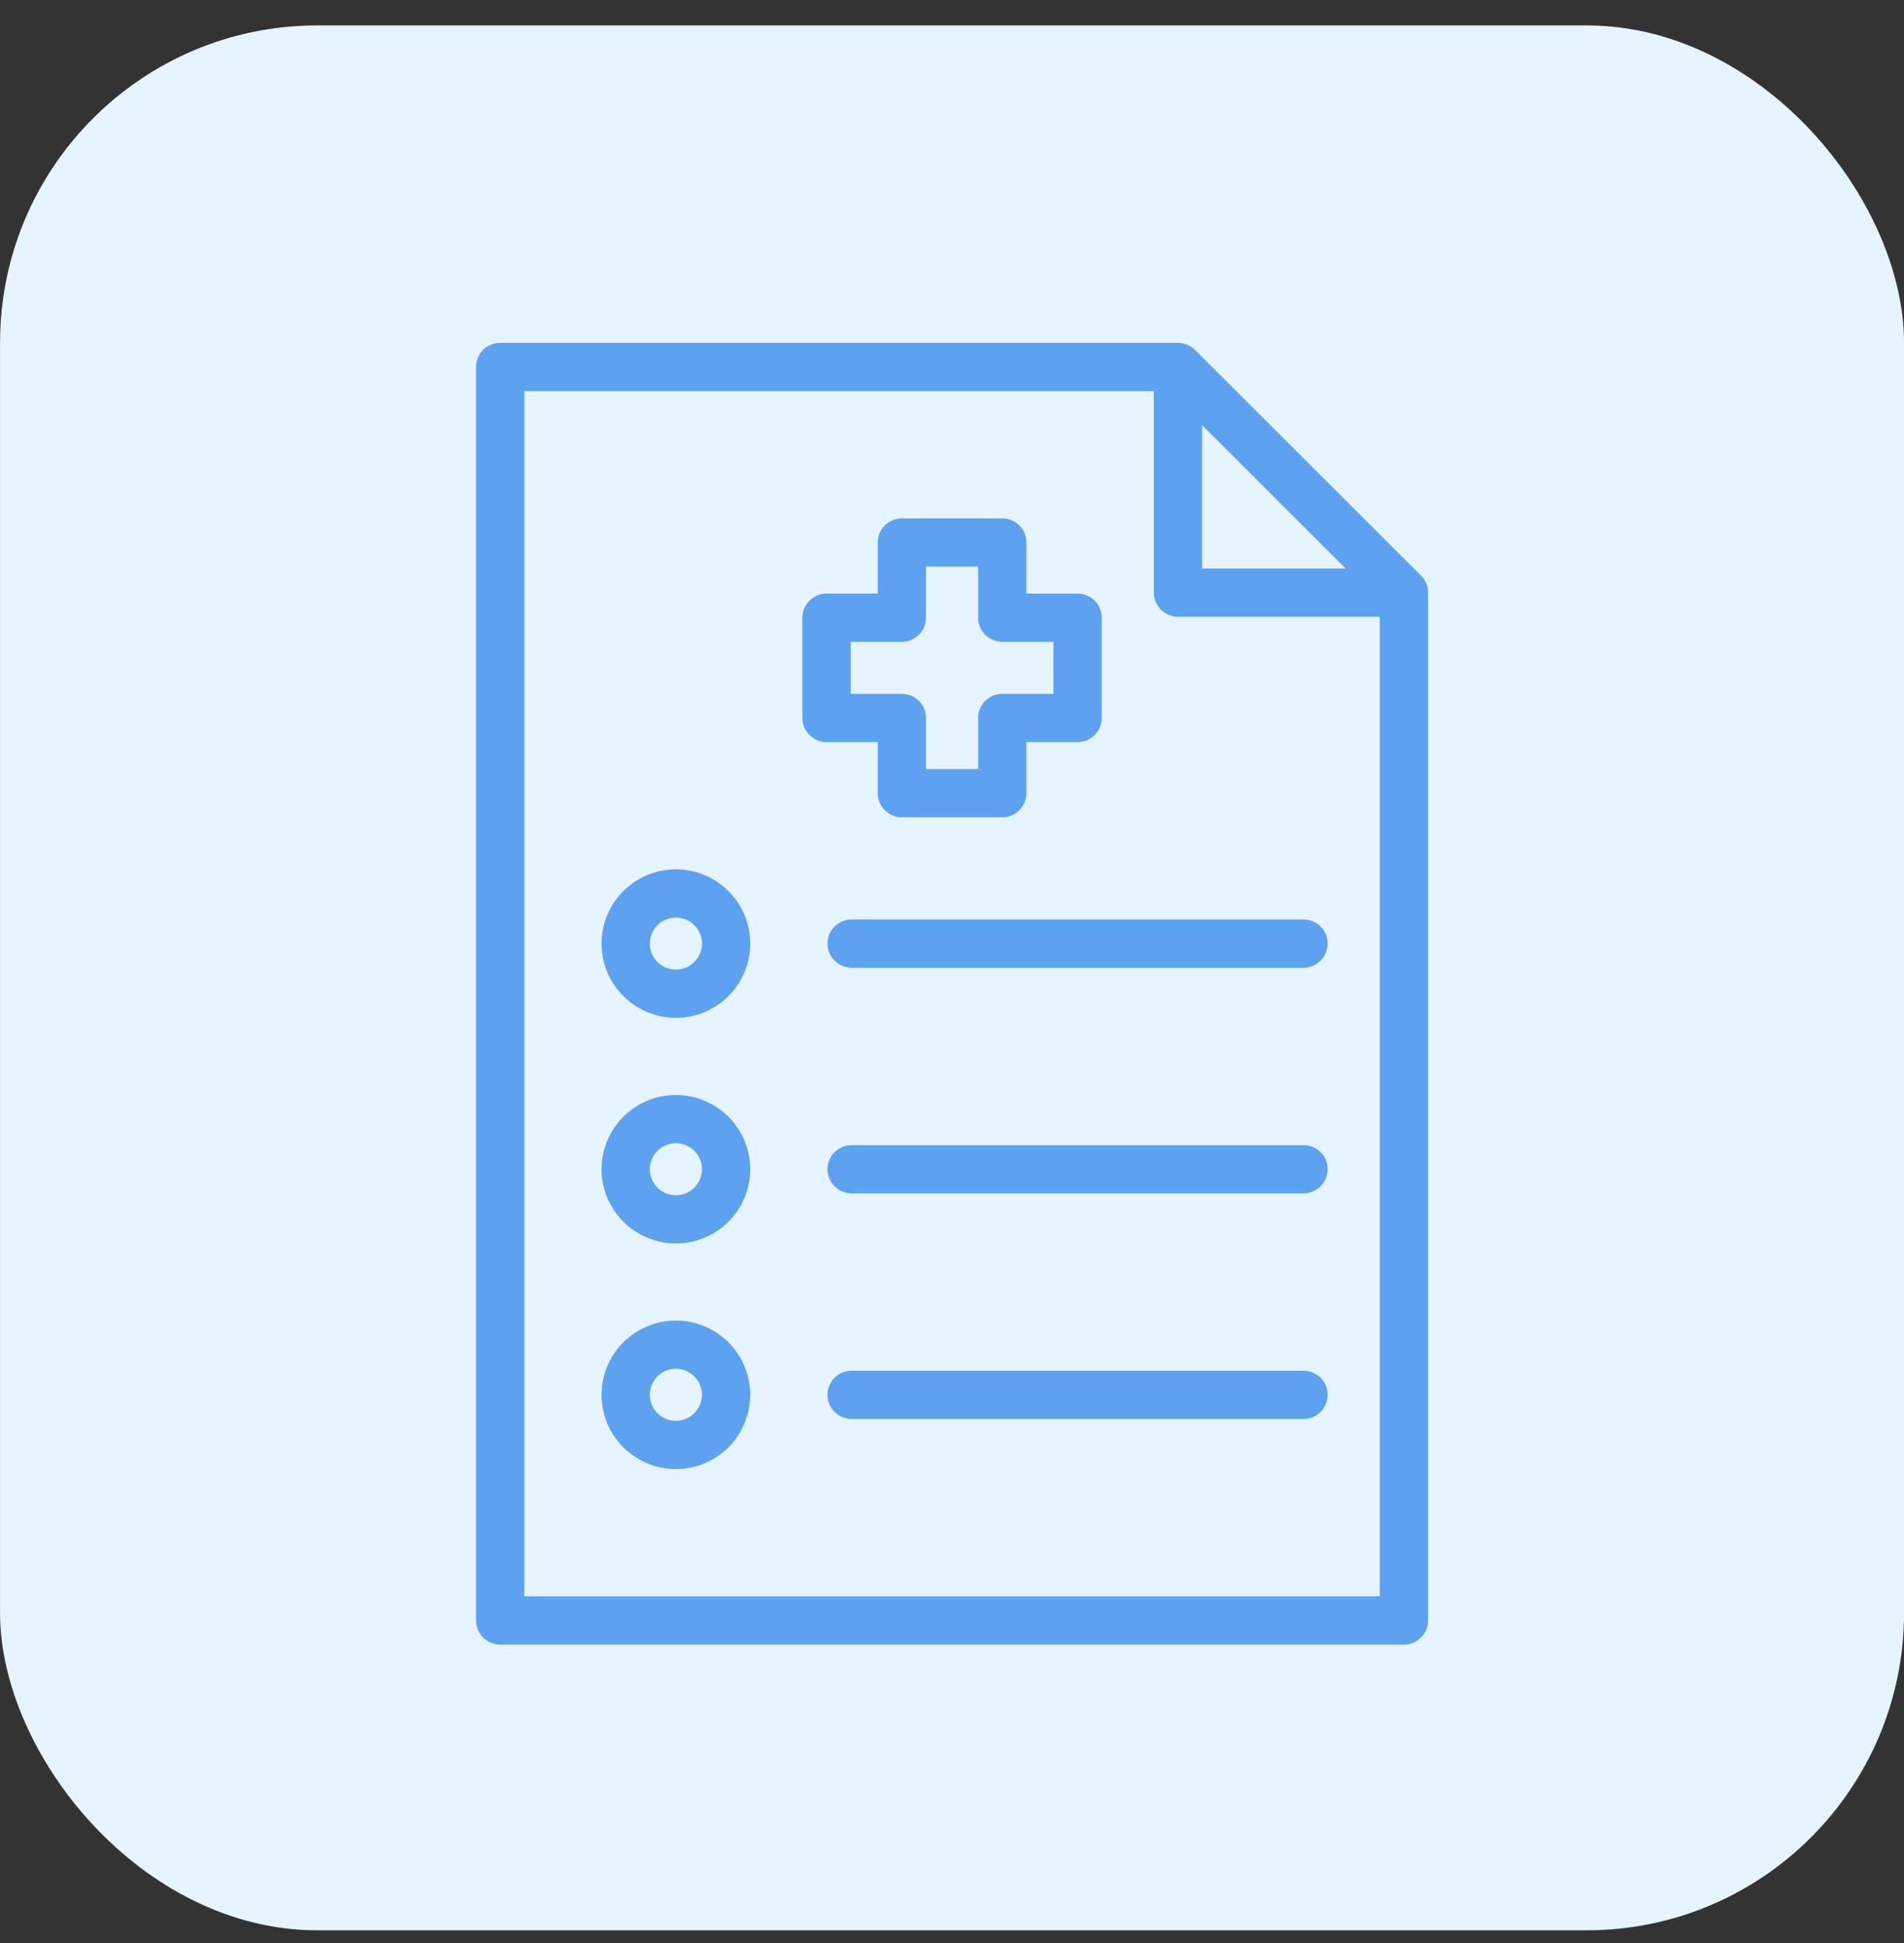
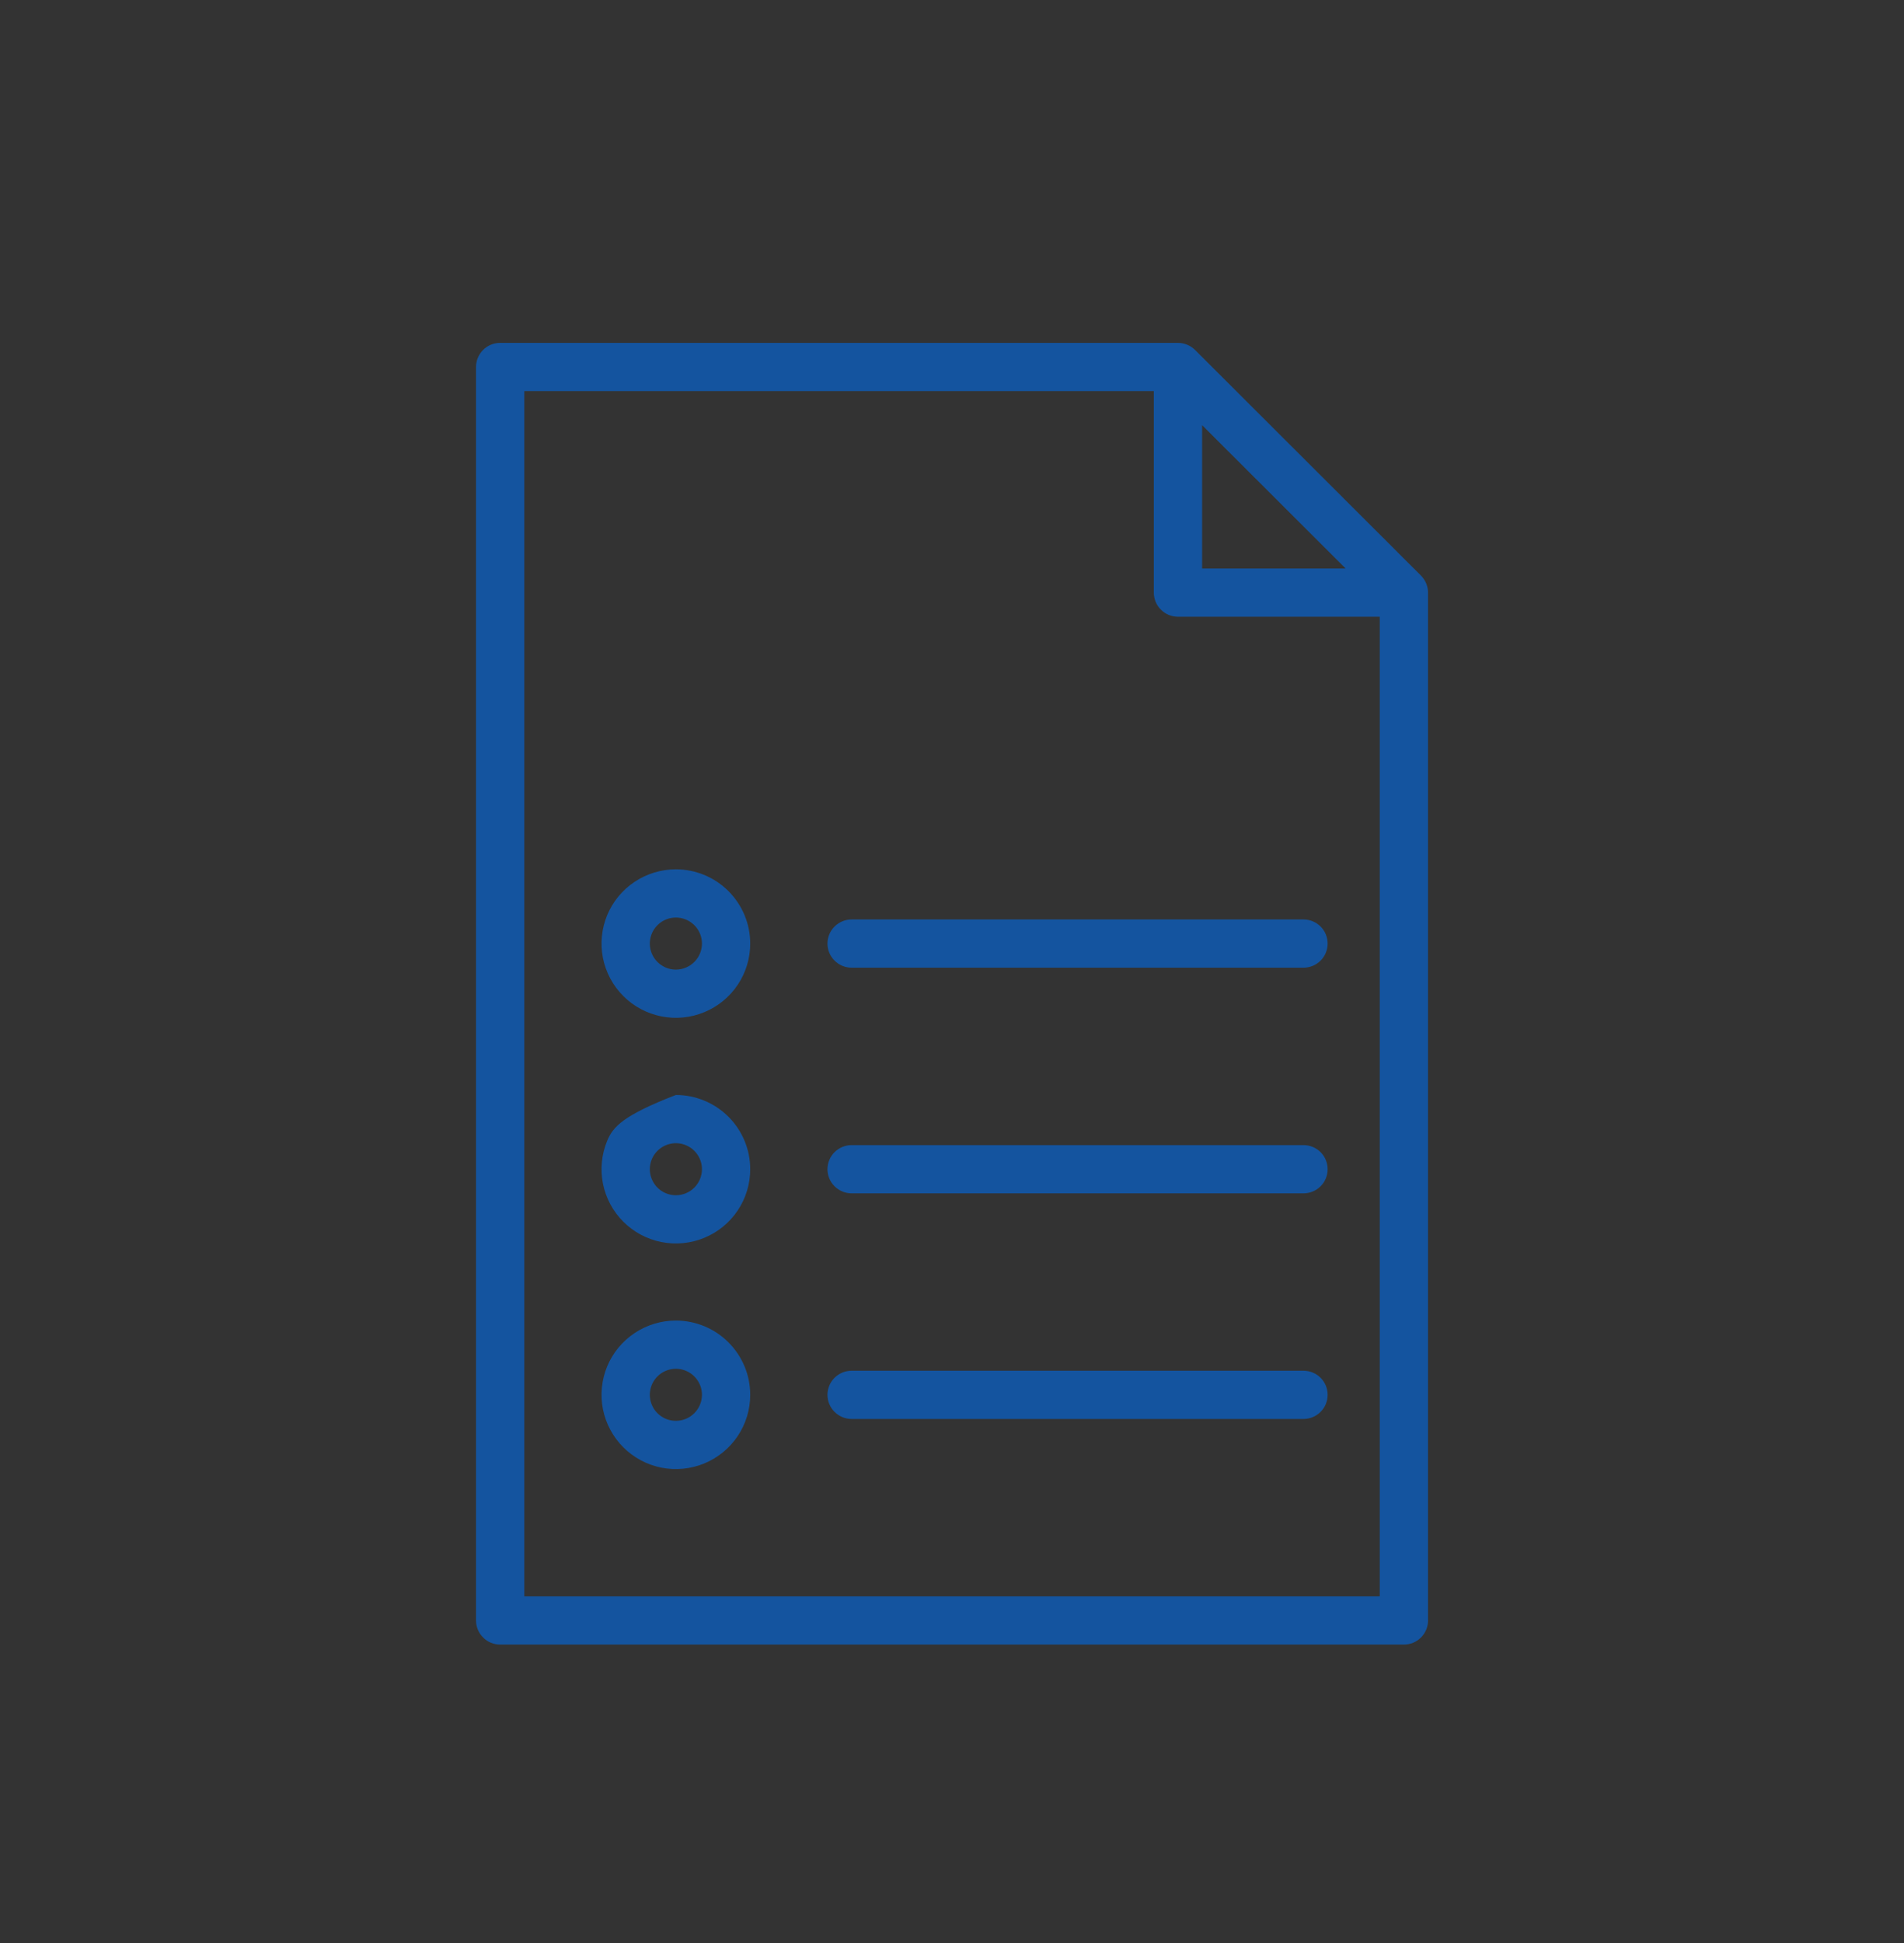
<svg xmlns="http://www.w3.org/2000/svg" width="50" height="51" viewBox="0 0 50 51" fill="none">
  <rect x="0" y="0" width="50" height="51" fill="#333333" stroke="none" />
-   <rect x="0.001" y="0.667" width="50" height="50" rx="8.333" fill="#E5F4FF" />
  <g opacity="0.6">
    <path d="M37.452 15.314C37.42 15.236 37.373 15.166 37.314 15.107L31.383 9.186C31.264 9.068 31.102 9.001 30.934 9H13.135C13.052 9 12.969 9.016 12.892 9.048C12.815 9.08 12.745 9.126 12.687 9.185C12.628 9.244 12.581 9.314 12.549 9.391C12.517 9.467 12.501 9.55 12.501 9.633V42.534C12.501 42.617 12.517 42.699 12.549 42.776C12.581 42.853 12.628 42.923 12.687 42.981C12.745 43.04 12.815 43.087 12.892 43.119C12.969 43.15 13.052 43.167 13.135 43.167H36.867C36.95 43.167 37.033 43.15 37.11 43.119C37.187 43.087 37.257 43.04 37.315 42.981C37.374 42.923 37.421 42.853 37.453 42.776C37.485 42.699 37.501 42.617 37.501 42.534V15.555C37.501 15.472 37.484 15.39 37.452 15.314ZM31.568 11.16L35.337 14.922H31.568V11.16ZM13.769 41.901V10.265H30.3V15.555C30.3 15.638 30.317 15.72 30.348 15.797C30.38 15.874 30.427 15.944 30.486 16.002C30.545 16.061 30.614 16.108 30.691 16.14C30.768 16.171 30.851 16.188 30.934 16.188H36.233V41.901H13.769Z" fill="#006BE8" />
-     <path d="M23.049 20.819C23.049 20.987 23.116 21.148 23.235 21.267C23.354 21.385 23.515 21.452 23.683 21.452H26.32C26.488 21.452 26.649 21.385 26.768 21.267C26.887 21.148 26.954 20.987 26.954 20.819V19.478H28.297C28.466 19.478 28.627 19.411 28.746 19.292C28.864 19.174 28.931 19.013 28.931 18.845V16.213C28.931 16.045 28.864 15.884 28.746 15.765C28.627 15.647 28.466 15.58 28.297 15.58H26.954V14.239C26.954 14.156 26.937 14.073 26.905 13.997C26.874 13.92 26.827 13.85 26.768 13.791C26.709 13.733 26.639 13.686 26.562 13.654C26.485 13.622 26.403 13.606 26.32 13.606H23.683C23.6 13.606 23.517 13.622 23.44 13.654C23.363 13.686 23.293 13.733 23.235 13.791C23.176 13.85 23.129 13.92 23.097 13.997C23.065 14.073 23.049 14.156 23.049 14.239V15.58H21.705C21.537 15.58 21.376 15.647 21.257 15.765C21.138 15.884 21.071 16.045 21.071 16.213V18.845C21.071 19.013 21.138 19.174 21.257 19.292C21.376 19.411 21.537 19.478 21.705 19.478H23.049V20.819ZM22.339 16.846H23.683C23.766 16.846 23.849 16.829 23.925 16.798C24.002 16.766 24.072 16.719 24.131 16.66C24.19 16.602 24.237 16.532 24.269 16.455C24.3 16.378 24.317 16.296 24.317 16.213V14.871H25.686V16.213C25.686 16.296 25.702 16.378 25.734 16.455C25.766 16.532 25.813 16.602 25.871 16.66C25.93 16.719 26 16.766 26.077 16.798C26.154 16.829 26.236 16.846 26.32 16.846H27.664V18.212H26.32C26.236 18.212 26.154 18.229 26.077 18.26C26 18.292 25.93 18.339 25.871 18.398C25.812 18.456 25.766 18.526 25.734 18.603C25.702 18.68 25.686 18.762 25.686 18.845V20.186H24.317V18.845C24.317 18.762 24.3 18.68 24.269 18.603C24.237 18.526 24.19 18.456 24.131 18.398C24.072 18.339 24.002 18.292 23.925 18.26C23.849 18.229 23.766 18.212 23.683 18.212H22.339V16.846Z" fill="#006BE8" />
    <path d="M17.749 22.818C17.363 22.818 16.986 22.933 16.665 23.147C16.343 23.361 16.093 23.665 15.945 24.021C15.798 24.378 15.759 24.769 15.834 25.147C15.91 25.525 16.096 25.873 16.369 26.145C16.642 26.418 16.99 26.603 17.368 26.678C17.747 26.754 18.14 26.715 18.496 26.567C18.853 26.42 19.158 26.17 19.372 25.85C19.587 25.529 19.701 25.153 19.701 24.767C19.701 24.25 19.495 23.755 19.129 23.39C18.763 23.024 18.267 22.819 17.749 22.818ZM17.749 25.451C17.614 25.451 17.482 25.41 17.369 25.335C17.256 25.26 17.169 25.154 17.117 25.029C17.065 24.904 17.051 24.766 17.078 24.634C17.104 24.501 17.169 24.38 17.265 24.284C17.361 24.188 17.483 24.123 17.616 24.097C17.748 24.071 17.886 24.084 18.011 24.136C18.136 24.188 18.243 24.275 18.318 24.387C18.394 24.5 18.434 24.632 18.434 24.767C18.434 24.948 18.361 25.122 18.233 25.25C18.105 25.378 17.931 25.45 17.749 25.451Z" fill="#006BE8" />
    <path d="M34.23 24.134H22.364C22.196 24.134 22.035 24.201 21.916 24.32C21.797 24.438 21.73 24.599 21.73 24.767C21.73 24.935 21.797 25.096 21.916 25.214C22.035 25.333 22.196 25.4 22.364 25.4H34.23C34.399 25.4 34.56 25.333 34.679 25.214C34.798 25.096 34.864 24.935 34.864 24.767C34.864 24.599 34.798 24.438 34.679 24.32C34.56 24.201 34.399 24.134 34.23 24.134Z" fill="#006BE8" />
-     <path d="M17.749 28.741C17.363 28.741 16.986 28.855 16.665 29.07C16.343 29.284 16.093 29.588 15.945 29.944C15.798 30.3 15.759 30.692 15.834 31.07C15.91 31.448 16.096 31.795 16.369 32.068C16.642 32.34 16.99 32.526 17.368 32.601C17.747 32.676 18.14 32.638 18.496 32.49C18.853 32.343 19.158 32.093 19.372 31.773C19.587 31.452 19.701 31.075 19.701 30.69C19.701 30.173 19.495 29.678 19.129 29.312C18.763 28.947 18.267 28.742 17.749 28.741ZM17.749 31.373C17.614 31.373 17.482 31.333 17.369 31.258C17.256 31.183 17.169 31.076 17.117 30.951C17.065 30.827 17.051 30.689 17.078 30.557C17.104 30.424 17.169 30.302 17.265 30.207C17.361 30.111 17.483 30.046 17.616 30.02C17.748 29.993 17.886 30.007 18.011 30.059C18.136 30.11 18.243 30.198 18.318 30.31C18.394 30.423 18.434 30.555 18.434 30.69C18.434 30.871 18.361 31.045 18.233 31.173C18.105 31.301 17.931 31.373 17.749 31.373Z" fill="#006BE8" />
+     <path d="M17.749 28.741C16.343 29.284 16.093 29.588 15.945 29.944C15.798 30.3 15.759 30.692 15.834 31.07C15.91 31.448 16.096 31.795 16.369 32.068C16.642 32.34 16.99 32.526 17.368 32.601C17.747 32.676 18.14 32.638 18.496 32.49C18.853 32.343 19.158 32.093 19.372 31.773C19.587 31.452 19.701 31.075 19.701 30.69C19.701 30.173 19.495 29.678 19.129 29.312C18.763 28.947 18.267 28.742 17.749 28.741ZM17.749 31.373C17.614 31.373 17.482 31.333 17.369 31.258C17.256 31.183 17.169 31.076 17.117 30.951C17.065 30.827 17.051 30.689 17.078 30.557C17.104 30.424 17.169 30.302 17.265 30.207C17.361 30.111 17.483 30.046 17.616 30.02C17.748 29.993 17.886 30.007 18.011 30.059C18.136 30.11 18.243 30.198 18.318 30.31C18.394 30.423 18.434 30.555 18.434 30.69C18.434 30.871 18.361 31.045 18.233 31.173C18.105 31.301 17.931 31.373 17.749 31.373Z" fill="#006BE8" />
    <path d="M34.23 30.057H22.364C22.196 30.057 22.035 30.124 21.916 30.242C21.797 30.361 21.73 30.522 21.73 30.69C21.73 30.858 21.797 31.019 21.916 31.137C22.035 31.256 22.196 31.323 22.364 31.323H34.23C34.399 31.323 34.56 31.256 34.679 31.137C34.798 31.019 34.864 30.858 34.864 30.69C34.864 30.522 34.798 30.361 34.679 30.242C34.56 30.124 34.399 30.057 34.23 30.057Z" fill="#006BE8" />
    <path d="M17.749 34.662C17.363 34.662 16.986 34.777 16.665 34.991C16.343 35.205 16.093 35.509 15.945 35.865C15.798 36.221 15.759 36.613 15.834 36.991C15.91 37.369 16.096 37.717 16.369 37.989C16.642 38.262 16.99 38.447 17.368 38.523C17.747 38.598 18.14 38.559 18.496 38.412C18.853 38.264 19.158 38.014 19.372 37.694C19.587 37.373 19.701 36.997 19.701 36.611C19.701 36.094 19.495 35.599 19.129 35.234C18.763 34.868 18.267 34.663 17.749 34.662ZM17.749 37.294C17.614 37.294 17.482 37.255 17.369 37.179C17.256 37.104 17.169 36.998 17.117 36.873C17.065 36.748 17.051 36.611 17.078 36.478C17.104 36.345 17.169 36.224 17.265 36.128C17.361 36.032 17.483 35.967 17.616 35.941C17.748 35.915 17.886 35.928 18.011 35.98C18.136 36.032 18.243 36.119 18.318 36.232C18.394 36.344 18.434 36.476 18.434 36.611C18.434 36.792 18.361 36.966 18.233 37.094C18.105 37.222 17.931 37.294 17.749 37.294Z" fill="#006BE8" />
    <path d="M34.23 35.979H22.364C22.196 35.979 22.035 36.046 21.916 36.164C21.797 36.283 21.73 36.444 21.73 36.612C21.73 36.78 21.797 36.941 21.916 37.059C22.035 37.178 22.196 37.245 22.364 37.245H34.23C34.399 37.245 34.56 37.178 34.679 37.059C34.798 36.941 34.864 36.78 34.864 36.612C34.864 36.444 34.798 36.283 34.679 36.164C34.56 36.046 34.399 35.979 34.23 35.979Z" fill="#006BE8" />
  </g>
</svg>